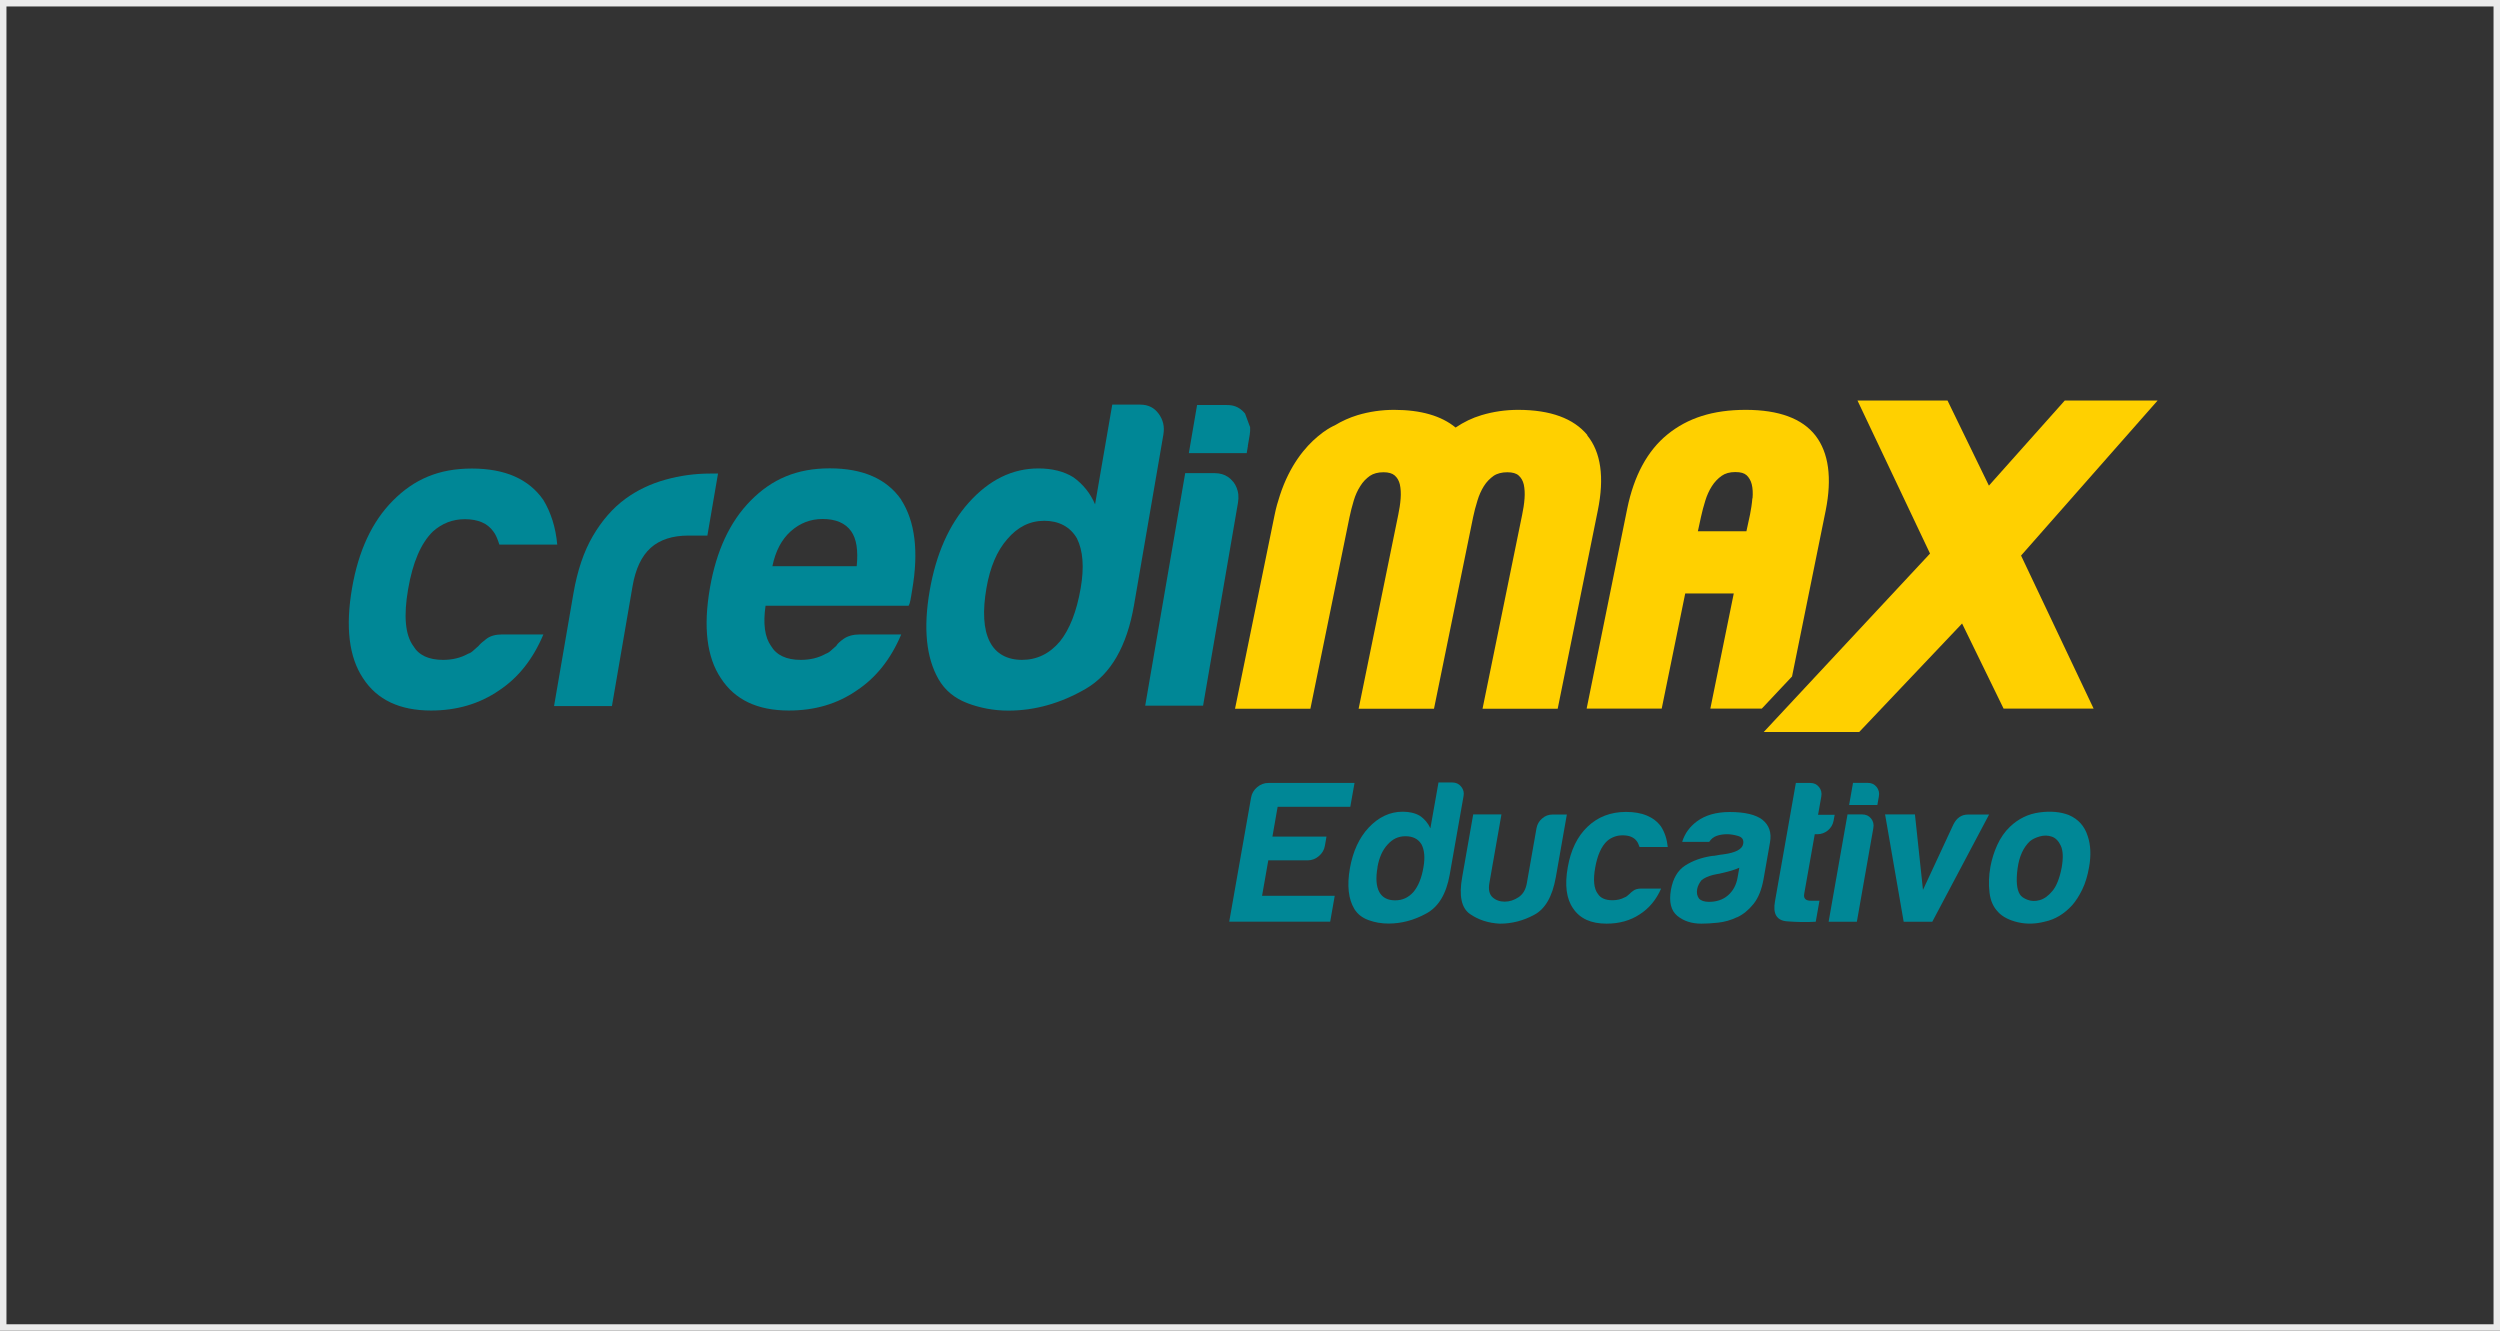
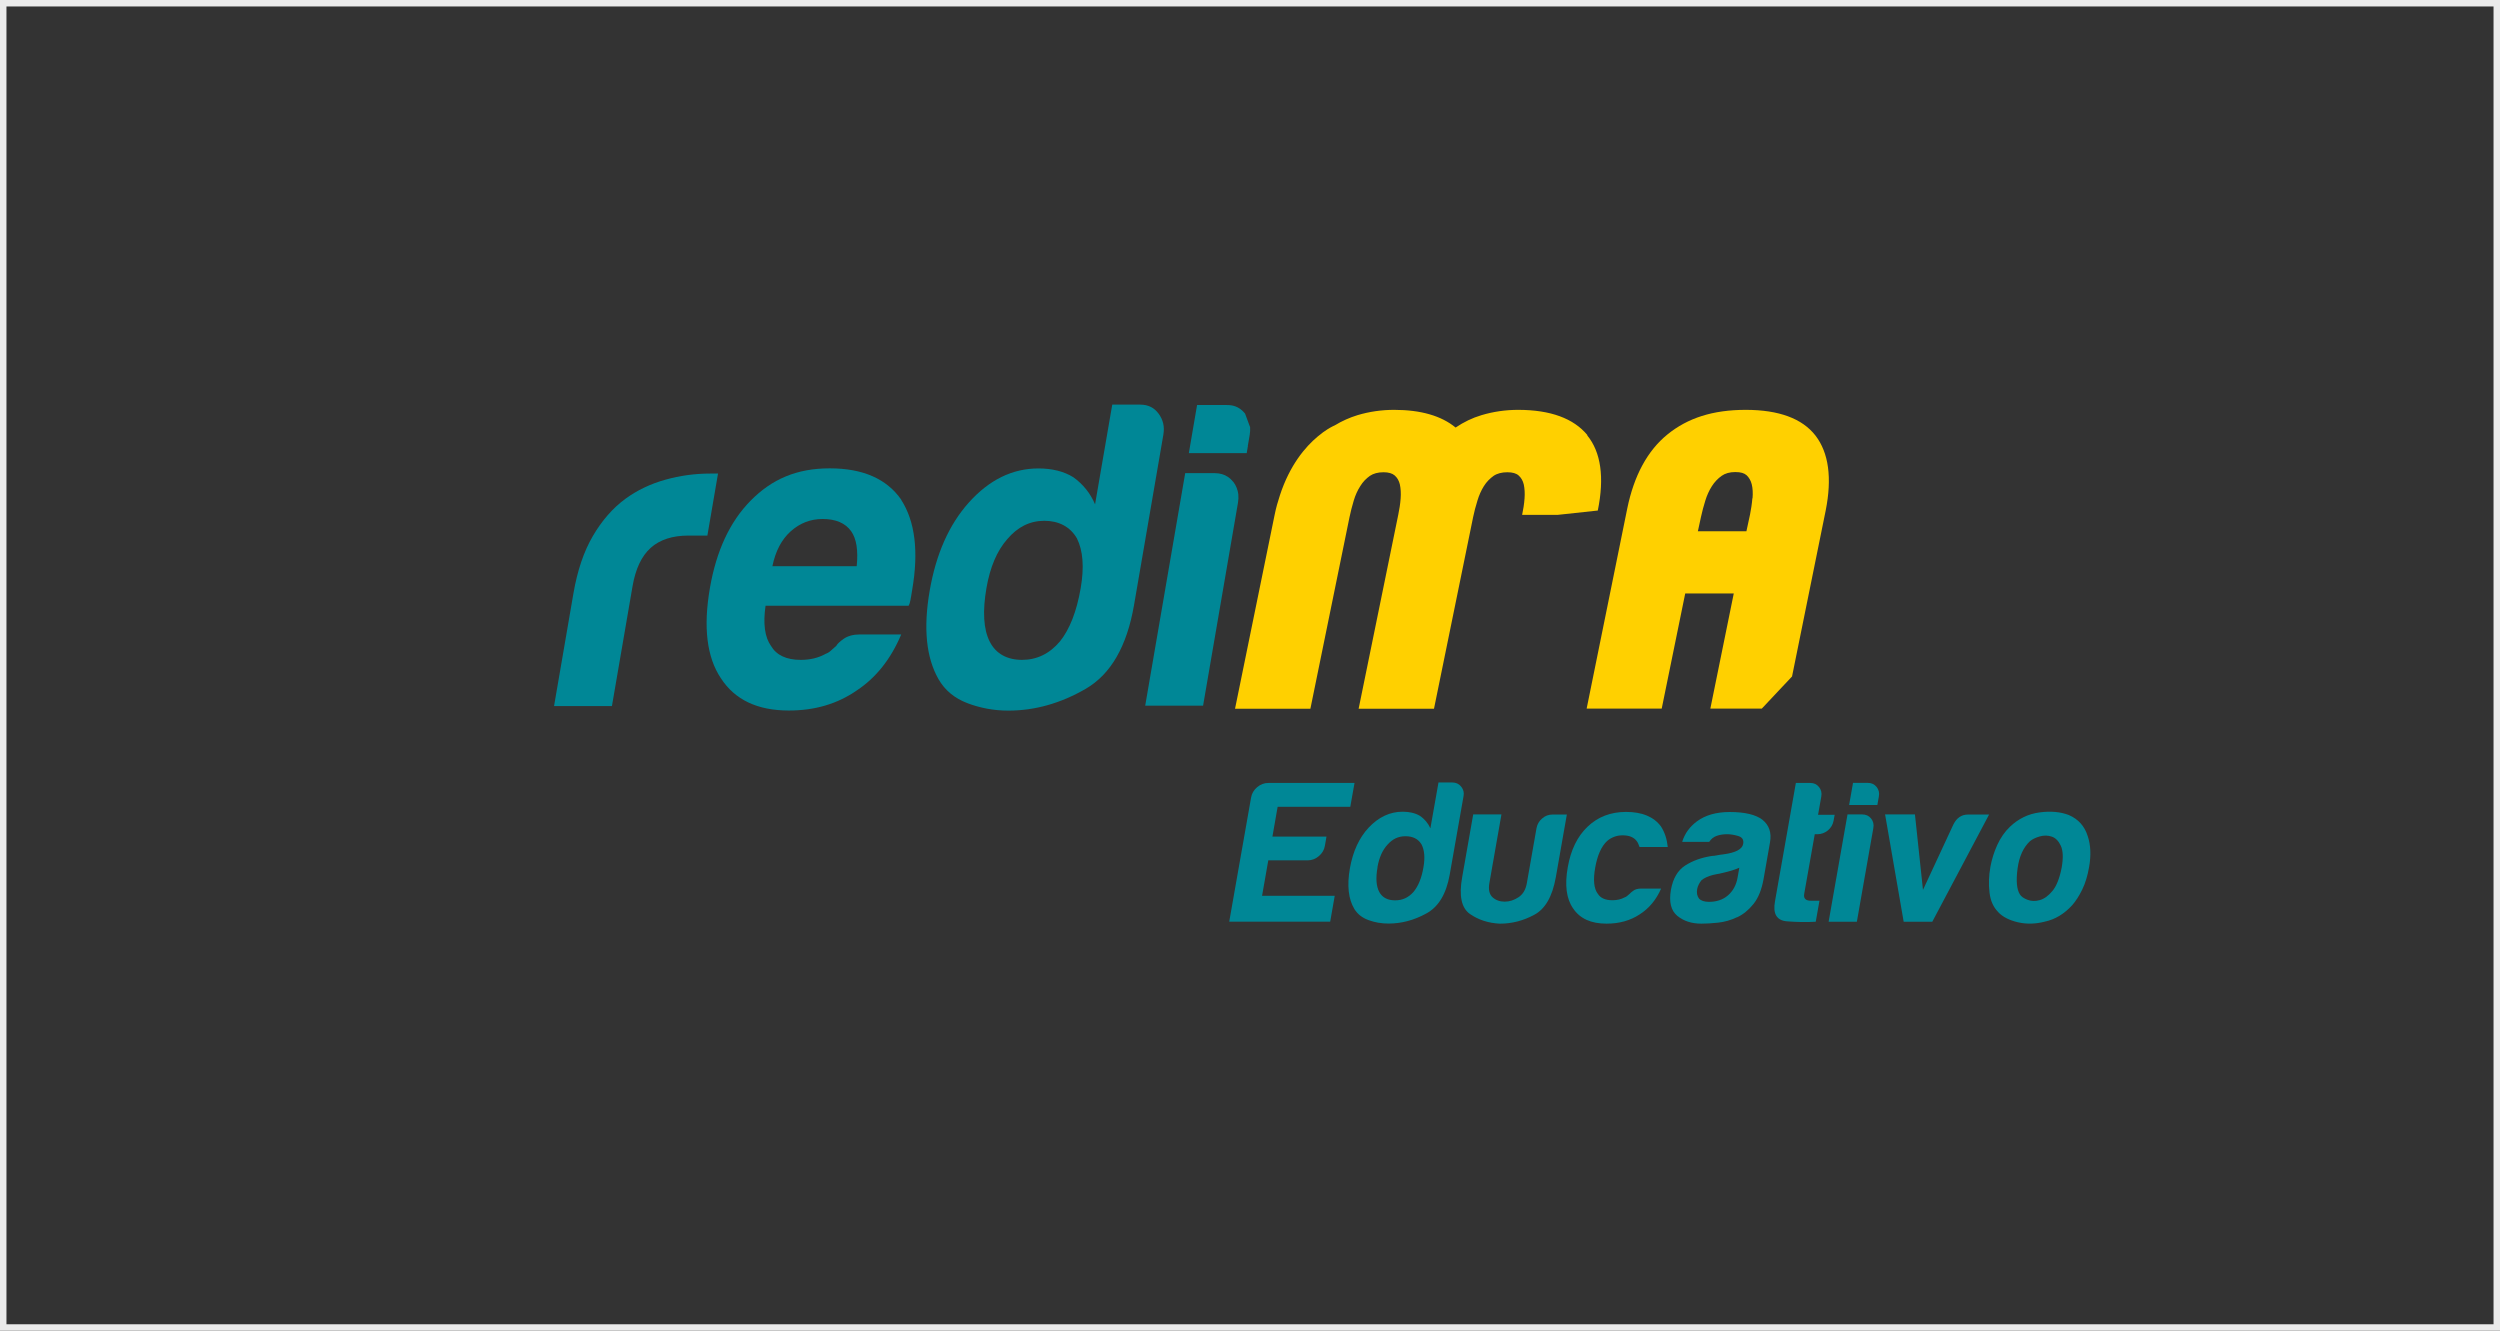
<svg xmlns="http://www.w3.org/2000/svg" width="387" height="206" viewBox="0 0 387 206" fill="none">
  <rect x="0" y="0" width="387" height="206" fill="#333333" stroke="none" />
  <rect x="0.5" y="0.5" width="386" height="205" stroke="#EBEBEB" />
  <g clip-path="url(#clip0_588_138539)">
-     <path d="M334.001 62H319.628L307.883 75.176L301.475 62H287.537L298.768 85.691L273.023 113.318H287.801L303.73 96.518L310.155 109.693H324.092L312.861 86.002L334.001 62Z" fill="#FFD000" />
-     <path d="M77.721 98.213C76.695 98.213 75.886 98.447 75.295 98.898C74.704 99.349 74.299 99.707 74.081 99.987C73.786 100.251 73.49 100.5 73.241 100.733C72.992 100.967 72.728 101.122 72.463 101.2C71.328 101.838 70.037 102.149 68.59 102.149C66.366 102.149 64.826 101.433 63.97 99.987C62.726 98.276 62.461 95.336 63.177 91.198C63.892 87.045 65.168 84.073 67.019 82.269C68.435 81.009 70.084 80.371 71.95 80.371C74.004 80.371 75.466 81.009 76.368 82.269C76.726 82.72 77.021 83.405 77.301 84.307H86.261C86.028 81.694 85.312 79.391 84.115 77.4C81.859 74.149 78.172 72.531 73.039 72.531C67.906 72.531 64.079 74.196 60.781 77.54C57.592 80.76 55.492 85.271 54.497 91.042C53.455 97.078 54.03 101.729 56.192 104.98C58.355 108.325 61.87 109.989 66.724 109.989C70.737 109.989 74.237 108.947 77.255 106.878C80.241 104.902 82.528 102.009 84.115 98.213H77.706H77.721Z" fill="#008796" />
    <path d="M111.168 73.308H109.892C107.59 73.308 105.288 73.62 103.001 74.257C100.715 74.895 98.646 75.875 96.794 77.228C94.835 78.675 93.17 80.588 91.77 82.984C90.37 85.38 89.374 88.335 88.768 91.851L85.766 109.304H94.726L97.915 90.762C98.381 88.055 99.314 86.08 100.73 84.804C102.146 83.544 104.09 82.906 106.563 82.906H109.503L111.152 73.293L111.168 73.308Z" fill="#008796" />
    <path d="M139.524 77.369C137.269 74.118 133.566 72.5 128.449 72.5C123.331 72.5 119.489 74.164 116.191 77.509C112.986 80.76 110.886 85.271 109.891 91.042C108.849 97.078 109.409 101.729 111.586 104.98C113.749 108.324 117.249 109.989 122.117 109.989C126.131 109.989 129.631 108.962 132.633 106.878C135.62 104.902 137.906 102.009 139.509 98.213H133.1C132.073 98.213 131.249 98.447 130.611 98.882C129.973 99.333 129.6 99.691 129.46 99.971C129.164 100.236 128.884 100.484 128.62 100.718C128.371 100.951 128.106 101.107 127.842 101.2C126.706 101.838 125.415 102.149 123.969 102.149C121.744 102.149 120.204 101.433 119.349 99.987C118.384 98.633 118.104 96.549 118.509 93.764H140.66C140.769 93.578 140.877 93.267 140.955 92.816C140.955 92.722 141.002 92.536 141.049 92.271C141.095 92.007 141.157 91.68 141.204 91.322C142.231 85.364 141.655 80.713 139.509 77.384M132.633 87.651H119.566C120.049 85.302 120.997 83.498 122.413 82.238C123.829 80.978 125.462 80.34 127.344 80.34C129.397 80.34 130.86 80.978 131.762 82.238C132.586 83.404 132.866 85.209 132.617 87.651" fill="#008796" />
    <path d="M180.094 67.226C180.296 66.043 180.047 64.986 179.363 64.052C178.678 63.103 177.729 62.637 176.532 62.637H172.176L169.516 78.068C168.785 76.357 167.665 74.957 166.141 73.868C164.678 72.966 162.874 72.514 160.743 72.514C156.729 72.514 153.136 74.272 149.978 77.788C146.914 81.21 144.892 85.768 143.912 91.461C142.916 97.232 143.367 101.79 145.281 105.134C146.261 106.846 147.754 108.09 149.761 108.852C151.767 109.614 153.883 110.003 156.092 110.003C160.183 110.003 164.181 108.883 168.069 106.628C171.958 104.372 174.447 100.048 175.552 93.639L180.094 67.257V67.226ZM167.292 91.041C166.669 94.65 165.596 97.403 164.072 99.301C162.469 101.199 160.509 102.148 158.207 102.148C155.905 102.148 154.147 101.199 153.198 99.301C152.249 97.403 152.078 94.65 152.701 91.041C153.261 87.79 154.334 85.27 155.921 83.466C157.523 81.568 159.436 80.619 161.661 80.619C163.885 80.619 165.643 81.521 166.701 83.326C167.649 85.223 167.852 87.79 167.292 91.041Z" fill="#008796" />
    <path d="M193.536 66.184L192.742 64.037C192.68 63.959 192.618 63.881 192.556 63.819C191.965 63.166 191.233 62.793 190.347 62.715C190.207 62.715 190.067 62.699 189.911 62.699H185.307L184.031 70.15H192.991L193.147 69.201C193.147 69.201 193.193 69.124 193.209 69.093C193.193 69.093 193.178 69.108 193.147 69.124L193.458 67.288C193.52 66.915 193.536 66.541 193.52 66.184" fill="#008796" />
    <path d="M191.402 75.424C191.277 75.128 191.122 74.864 190.92 74.599C190.888 74.568 190.857 74.537 190.826 74.506C190.608 74.226 190.36 74.008 190.08 73.822C189.52 73.448 188.851 73.246 188.073 73.246H183.468L177.277 109.242H186.237L186.284 108.962L191.635 77.85C191.791 76.948 191.713 76.155 191.402 75.424Z" fill="#008796" />
-     <path d="M245.737 67.365C243.606 64.767 239.997 63.445 235.004 63.445C233.044 63.445 231.146 63.725 229.326 64.27C227.91 64.69 226.572 65.343 225.328 66.183C223.135 64.379 219.961 63.445 215.808 63.445C213.848 63.445 211.95 63.725 210.13 64.27C208.917 64.643 207.735 65.172 206.63 65.841C206.63 65.841 206.21 66.012 205.526 66.432C205.09 66.696 204.561 67.085 203.97 67.583C202.088 69.154 199.661 71.97 198.121 76.699C197.81 77.632 197.53 78.612 197.312 79.701L191.184 109.708H202.85L208.901 80.074C209.072 79.25 209.29 78.394 209.555 77.507C209.804 76.668 210.146 75.905 210.581 75.236C210.97 74.599 211.468 74.085 212.059 73.665C212.604 73.292 213.319 73.105 214.175 73.105C214.952 73.105 215.528 73.276 215.901 73.603C216.306 73.961 216.555 74.412 216.695 74.972C216.835 75.61 216.881 76.356 216.819 77.165C216.757 78.036 216.617 78.892 216.446 79.701L210.317 109.708H221.984L228.035 80.074C228.206 79.25 228.424 78.394 228.704 77.507C228.952 76.668 229.295 75.905 229.715 75.236C230.119 74.599 230.617 74.085 231.208 73.665C231.752 73.292 232.484 73.105 233.339 73.105C234.132 73.105 234.724 73.276 235.081 73.603C235.486 73.961 235.735 74.412 235.875 74.972C236.015 75.61 236.061 76.356 235.999 77.165C235.937 78.036 235.797 78.892 235.626 79.701L229.497 109.708H241.132L247.339 79.032C248.381 73.914 247.837 69.994 245.69 67.381" fill="#FFD000" />
+     <path d="M245.737 67.365C243.606 64.767 239.997 63.445 235.004 63.445C233.044 63.445 231.146 63.725 229.326 64.27C227.91 64.69 226.572 65.343 225.328 66.183C223.135 64.379 219.961 63.445 215.808 63.445C213.848 63.445 211.95 63.725 210.13 64.27C208.917 64.643 207.735 65.172 206.63 65.841C206.63 65.841 206.21 66.012 205.526 66.432C205.09 66.696 204.561 67.085 203.97 67.583C202.088 69.154 199.661 71.97 198.121 76.699C197.81 77.632 197.53 78.612 197.312 79.701L191.184 109.708H202.85L208.901 80.074C209.072 79.25 209.29 78.394 209.555 77.507C209.804 76.668 210.146 75.905 210.581 75.236C210.97 74.599 211.468 74.085 212.059 73.665C212.604 73.292 213.319 73.105 214.175 73.105C214.952 73.105 215.528 73.276 215.901 73.603C216.306 73.961 216.555 74.412 216.695 74.972C216.835 75.61 216.881 76.356 216.819 77.165C216.757 78.036 216.617 78.892 216.446 79.701L210.317 109.708H221.984L228.035 80.074C228.206 79.25 228.424 78.394 228.704 77.507C228.952 76.668 229.295 75.905 229.715 75.236C230.119 74.599 230.617 74.085 231.208 73.665C231.752 73.292 232.484 73.105 233.339 73.105C234.132 73.105 234.724 73.276 235.081 73.603C235.486 73.961 235.735 74.412 235.875 74.972C236.015 75.61 236.061 76.356 235.999 77.165C235.937 78.036 235.797 78.892 235.626 79.701H241.132L247.339 79.032C248.381 73.914 247.837 69.994 245.69 67.381" fill="#FFD000" />
    <path d="M281.049 67.443C278.996 64.783 275.355 63.445 270.238 63.445C265.12 63.445 261.247 64.721 258.135 67.241C255.024 69.761 252.94 73.634 251.898 78.721L245.613 109.692H257.233L260.873 91.865H268.387L264.762 109.692H272.727L277.409 104.714L282.62 79.016C283.616 73.992 283.087 70.103 281.049 67.443ZM271.264 77.15C271.202 77.99 271.062 78.83 270.907 79.639L270.347 82.236H262.833L263.315 80.012C263.487 79.203 263.72 78.347 263.984 77.492C264.233 76.683 264.576 75.921 264.996 75.267C265.4 74.63 265.913 74.085 266.504 73.665C267.049 73.276 267.764 73.074 268.62 73.074C269.476 73.074 270.02 73.245 270.378 73.572C270.767 73.945 271.031 74.412 271.171 74.972C271.327 75.61 271.358 76.325 271.296 77.119" fill="#FFD000" />
    <path d="M190.281 142.685L193.672 123.443C193.781 122.821 194.092 122.292 194.606 121.856C195.119 121.421 195.695 121.203 196.317 121.203H209.679L209.026 124.89H197.779L196.97 129.51H205.339L205.09 130.941C204.981 131.563 204.67 132.092 204.157 132.528C203.643 132.963 203.068 133.181 202.446 133.181H196.332L195.368 138.672H206.615L205.915 142.67H190.297L190.281 142.685Z" fill="#008796" />
    <path d="M222.684 121.127H224.815C225.39 121.127 225.857 121.345 226.199 121.78C226.542 122.216 226.666 122.713 226.557 123.242L224.41 135.422C223.882 138.378 222.684 140.385 220.786 141.411C218.888 142.453 216.944 142.967 214.953 142.967C213.864 142.967 212.837 142.796 211.857 142.438C210.877 142.08 210.146 141.505 209.664 140.727C208.73 139.187 208.497 137.087 208.964 134.411C209.43 131.798 210.395 129.682 211.888 128.096C213.413 126.478 215.17 125.653 217.13 125.653C218.173 125.653 219.044 125.856 219.775 126.276C220.522 126.773 221.066 127.427 221.424 128.22L222.684 121.096V121.127ZM213.242 134.256C212.946 135.92 213.039 137.196 213.506 138.067C213.973 138.938 214.797 139.373 215.964 139.373C217.13 139.373 218.033 138.938 218.81 138.067C219.542 137.196 220.07 135.92 220.35 134.256C220.615 132.762 220.506 131.565 220.039 130.693C219.526 129.853 218.702 129.449 217.566 129.449C216.43 129.449 215.559 129.885 214.782 130.756C214.019 131.58 213.49 132.747 213.226 134.256" fill="#008796" />
    <path d="M242.549 126.074L240.838 135.812C240.309 138.768 239.205 140.712 237.494 141.614C235.798 142.532 234.025 142.983 232.189 142.983C230.416 142.905 228.86 142.392 227.554 141.49C226.231 140.572 225.827 138.674 226.34 135.812L228.051 126.074H232.423L230.556 136.699C230.385 137.694 230.54 138.425 231.038 138.892C231.536 139.343 232.158 139.576 232.92 139.576C233.683 139.576 234.383 139.343 235.067 138.892C235.751 138.441 236.187 137.71 236.358 136.699L237.851 128.205C237.96 127.614 238.24 127.116 238.707 126.712C239.174 126.292 239.718 126.09 240.34 126.09H242.518L242.549 126.074Z" fill="#008796" />
    <path d="M254.016 137.552H257.143C256.38 139.295 255.26 140.632 253.814 141.55C252.352 142.515 250.64 142.981 248.696 142.981C246.316 142.981 244.605 142.219 243.547 140.664C242.474 139.17 242.194 137.024 242.692 134.239C243.158 131.579 244.169 129.495 245.725 128.001C247.327 126.461 249.318 125.684 251.698 125.684C254.203 125.684 255.992 126.43 257.112 127.924C257.703 128.841 258.045 129.899 258.169 131.112H253.798C253.658 130.692 253.518 130.381 253.347 130.179C252.912 129.604 252.196 129.308 251.185 129.308C250.267 129.308 249.474 129.604 248.789 130.179C247.887 131.019 247.28 132.388 246.938 134.301C246.596 136.215 246.736 137.568 247.343 138.361C247.763 139.03 248.525 139.357 249.598 139.357C250.314 139.357 250.936 139.217 251.48 138.921C251.62 138.875 251.745 138.812 251.869 138.704C251.994 138.595 252.134 138.486 252.274 138.361C252.383 138.237 252.569 138.066 252.865 137.864C253.145 137.661 253.549 137.552 254.047 137.552" fill="#008796" />
    <path d="M268.897 141.986C267.948 142.437 266.968 142.717 265.973 142.826C264.977 142.935 264.106 142.981 263.359 142.981C261.866 142.981 260.622 142.577 259.642 141.768C258.662 140.959 258.335 139.621 258.662 137.739C258.973 135.997 259.704 134.737 260.855 133.99C262.006 133.244 263.39 132.746 265.024 132.497C265.226 132.497 265.49 132.466 265.786 132.404C266.082 132.341 266.424 132.295 266.813 132.248C268.679 131.999 269.706 131.455 269.846 130.63C269.955 130.008 269.706 129.604 269.084 129.417C268.477 129.23 267.886 129.137 267.357 129.137C266.782 129.137 266.237 129.215 265.755 129.386C265.273 129.557 264.868 129.868 264.588 130.319H260.404C260.793 129.028 261.57 127.97 262.706 127.13C263.997 126.181 265.693 125.699 267.762 125.699C270.095 125.699 271.775 126.104 272.802 126.881C273.859 127.721 274.264 128.888 273.999 130.381L273.004 136.059C272.708 137.724 272.179 139.03 271.417 139.964C270.655 140.897 269.815 141.581 268.897 142.001M269.255 134.317C268.617 134.613 267.762 134.877 266.673 135.126L265.179 135.437C264.386 135.639 263.81 135.919 263.406 136.246C263.033 136.697 262.815 137.164 262.722 137.615C262.613 138.237 262.722 138.735 263.017 139.108C263.328 139.435 263.842 139.606 264.557 139.606C265.724 139.606 266.704 139.279 267.482 138.61C268.259 137.941 268.773 137.024 268.975 135.857L269.255 134.286V134.317Z" fill="#008796" />
    <path d="M281.079 142.685C279.694 142.763 278.201 142.748 276.63 142.623C275.043 142.499 274.421 141.472 274.763 139.559L277.999 121.203H280.254C280.799 121.203 281.234 121.405 281.576 121.825C281.919 122.245 282.043 122.743 281.934 123.319L281.436 126.134H284.003L283.847 127.005C283.739 127.628 283.443 128.141 282.961 128.545C282.479 128.934 281.934 129.136 281.359 129.136H280.923L279.29 138.376C279.165 139.092 279.523 139.434 280.347 139.434H281.654L281.079 142.685Z" fill="#008796" />
    <path d="M285.995 126.072H288.25C288.841 126.072 289.293 126.274 289.635 126.694C289.977 127.114 290.101 127.612 289.993 128.187L287.441 142.685H283.07L285.995 126.072ZM286.866 121.187H289.106C289.697 121.187 290.148 121.39 290.49 121.81C290.833 122.23 290.957 122.727 290.848 123.303L290.615 124.61H286.244L286.85 121.172L286.866 121.187Z" fill="#008796" />
    <path d="M299.124 142.688H294.69L291.812 126.074H296.433L297.677 137.756L302.406 127.583C302.919 126.588 303.666 126.09 304.661 126.09H307.912L299.108 142.703L299.124 142.688Z" fill="#008796" />
    <path d="M309.314 141.178C308.568 140.431 308.116 139.42 307.976 138.144C307.821 136.869 307.868 135.547 308.116 134.178C308.319 133.058 308.661 131.938 309.174 130.802C309.688 129.682 310.341 128.749 311.134 127.987C312.441 126.742 313.965 125.996 315.708 125.762C317.45 125.529 318.974 125.669 320.25 126.167C321.712 126.789 322.692 127.878 323.174 129.418C323.641 130.787 323.719 132.389 323.392 134.224C323.159 135.562 322.816 136.698 322.35 137.662C321.883 138.627 321.37 139.436 320.794 140.104C319.55 141.473 318.134 142.329 316.532 142.671C315.085 143.044 313.701 143.076 312.363 142.764C311.025 142.453 309.999 141.924 309.299 141.178M314.261 130.196C313.219 131.16 312.565 132.576 312.316 134.473C312.068 136.371 312.192 137.693 312.674 138.44C312.861 138.767 313.25 139.047 313.841 139.28C314.432 139.513 315.054 139.529 315.739 139.342C316.423 139.156 317.076 138.689 317.699 137.942C318.336 137.196 318.819 135.982 319.145 134.318C319.41 132.824 319.363 131.689 319.021 130.942C318.679 130.196 318.212 129.713 317.621 129.511C317.03 129.309 316.408 129.293 315.754 129.48C315.101 129.667 314.603 129.916 314.261 130.196Z" fill="#008796" />
  </g>
  <defs>
    <clipPath id="clip0_588_138539">
      <rect width="280" height="80.998" fill="white" transform="translate(54 62)" />
    </clipPath>
  </defs>
</svg>